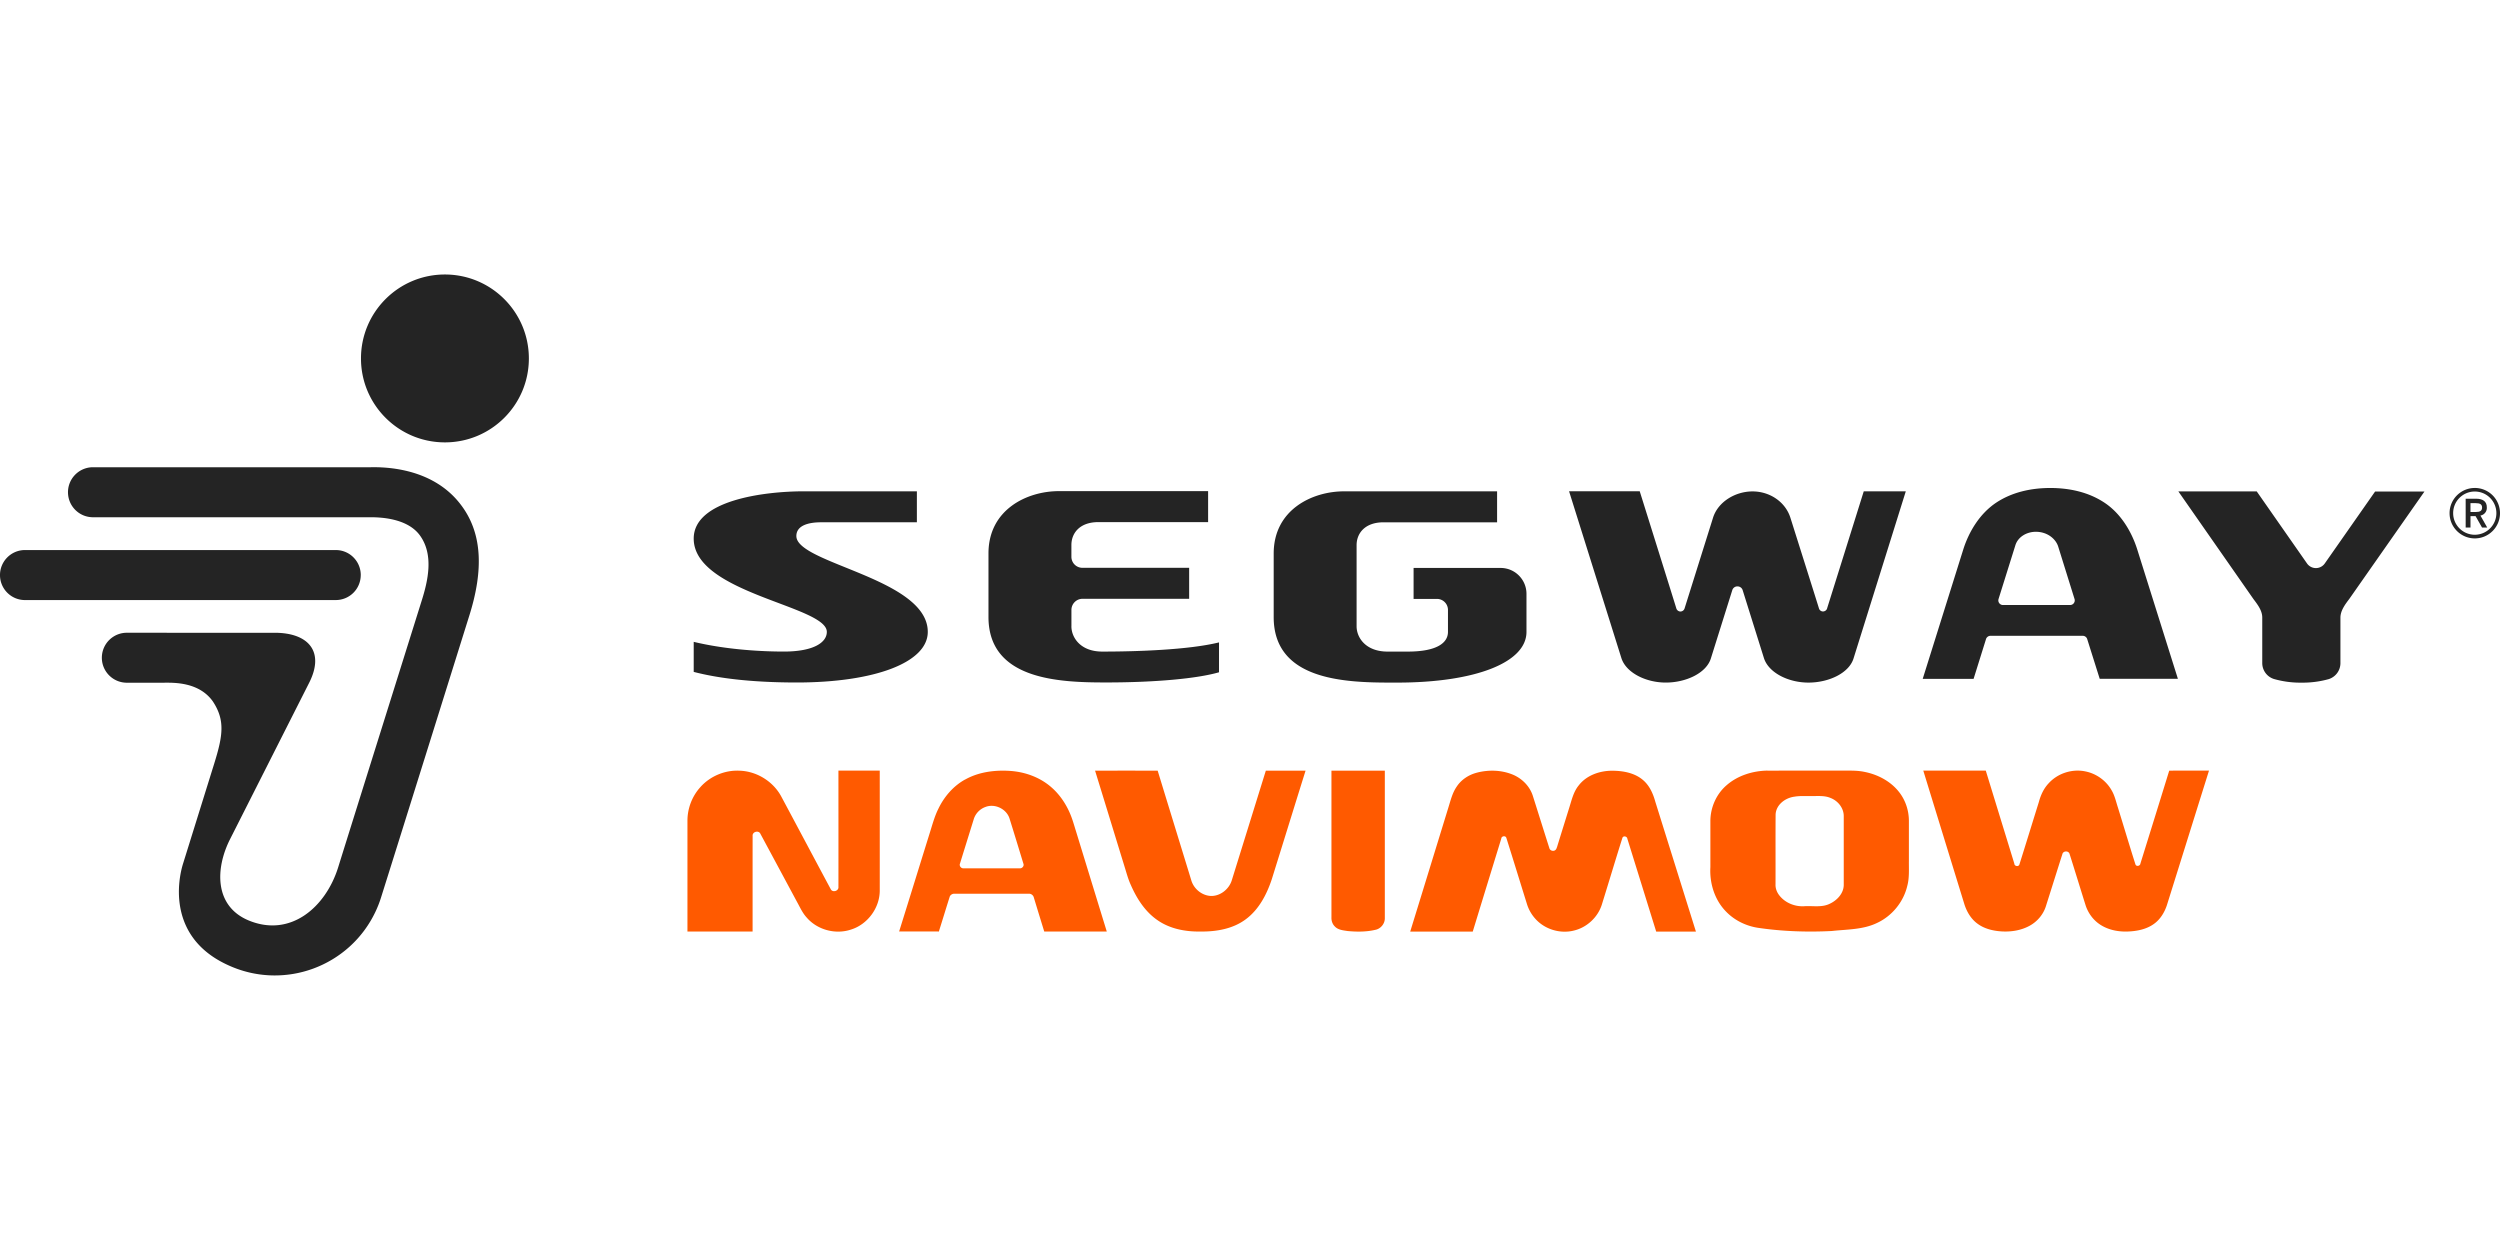
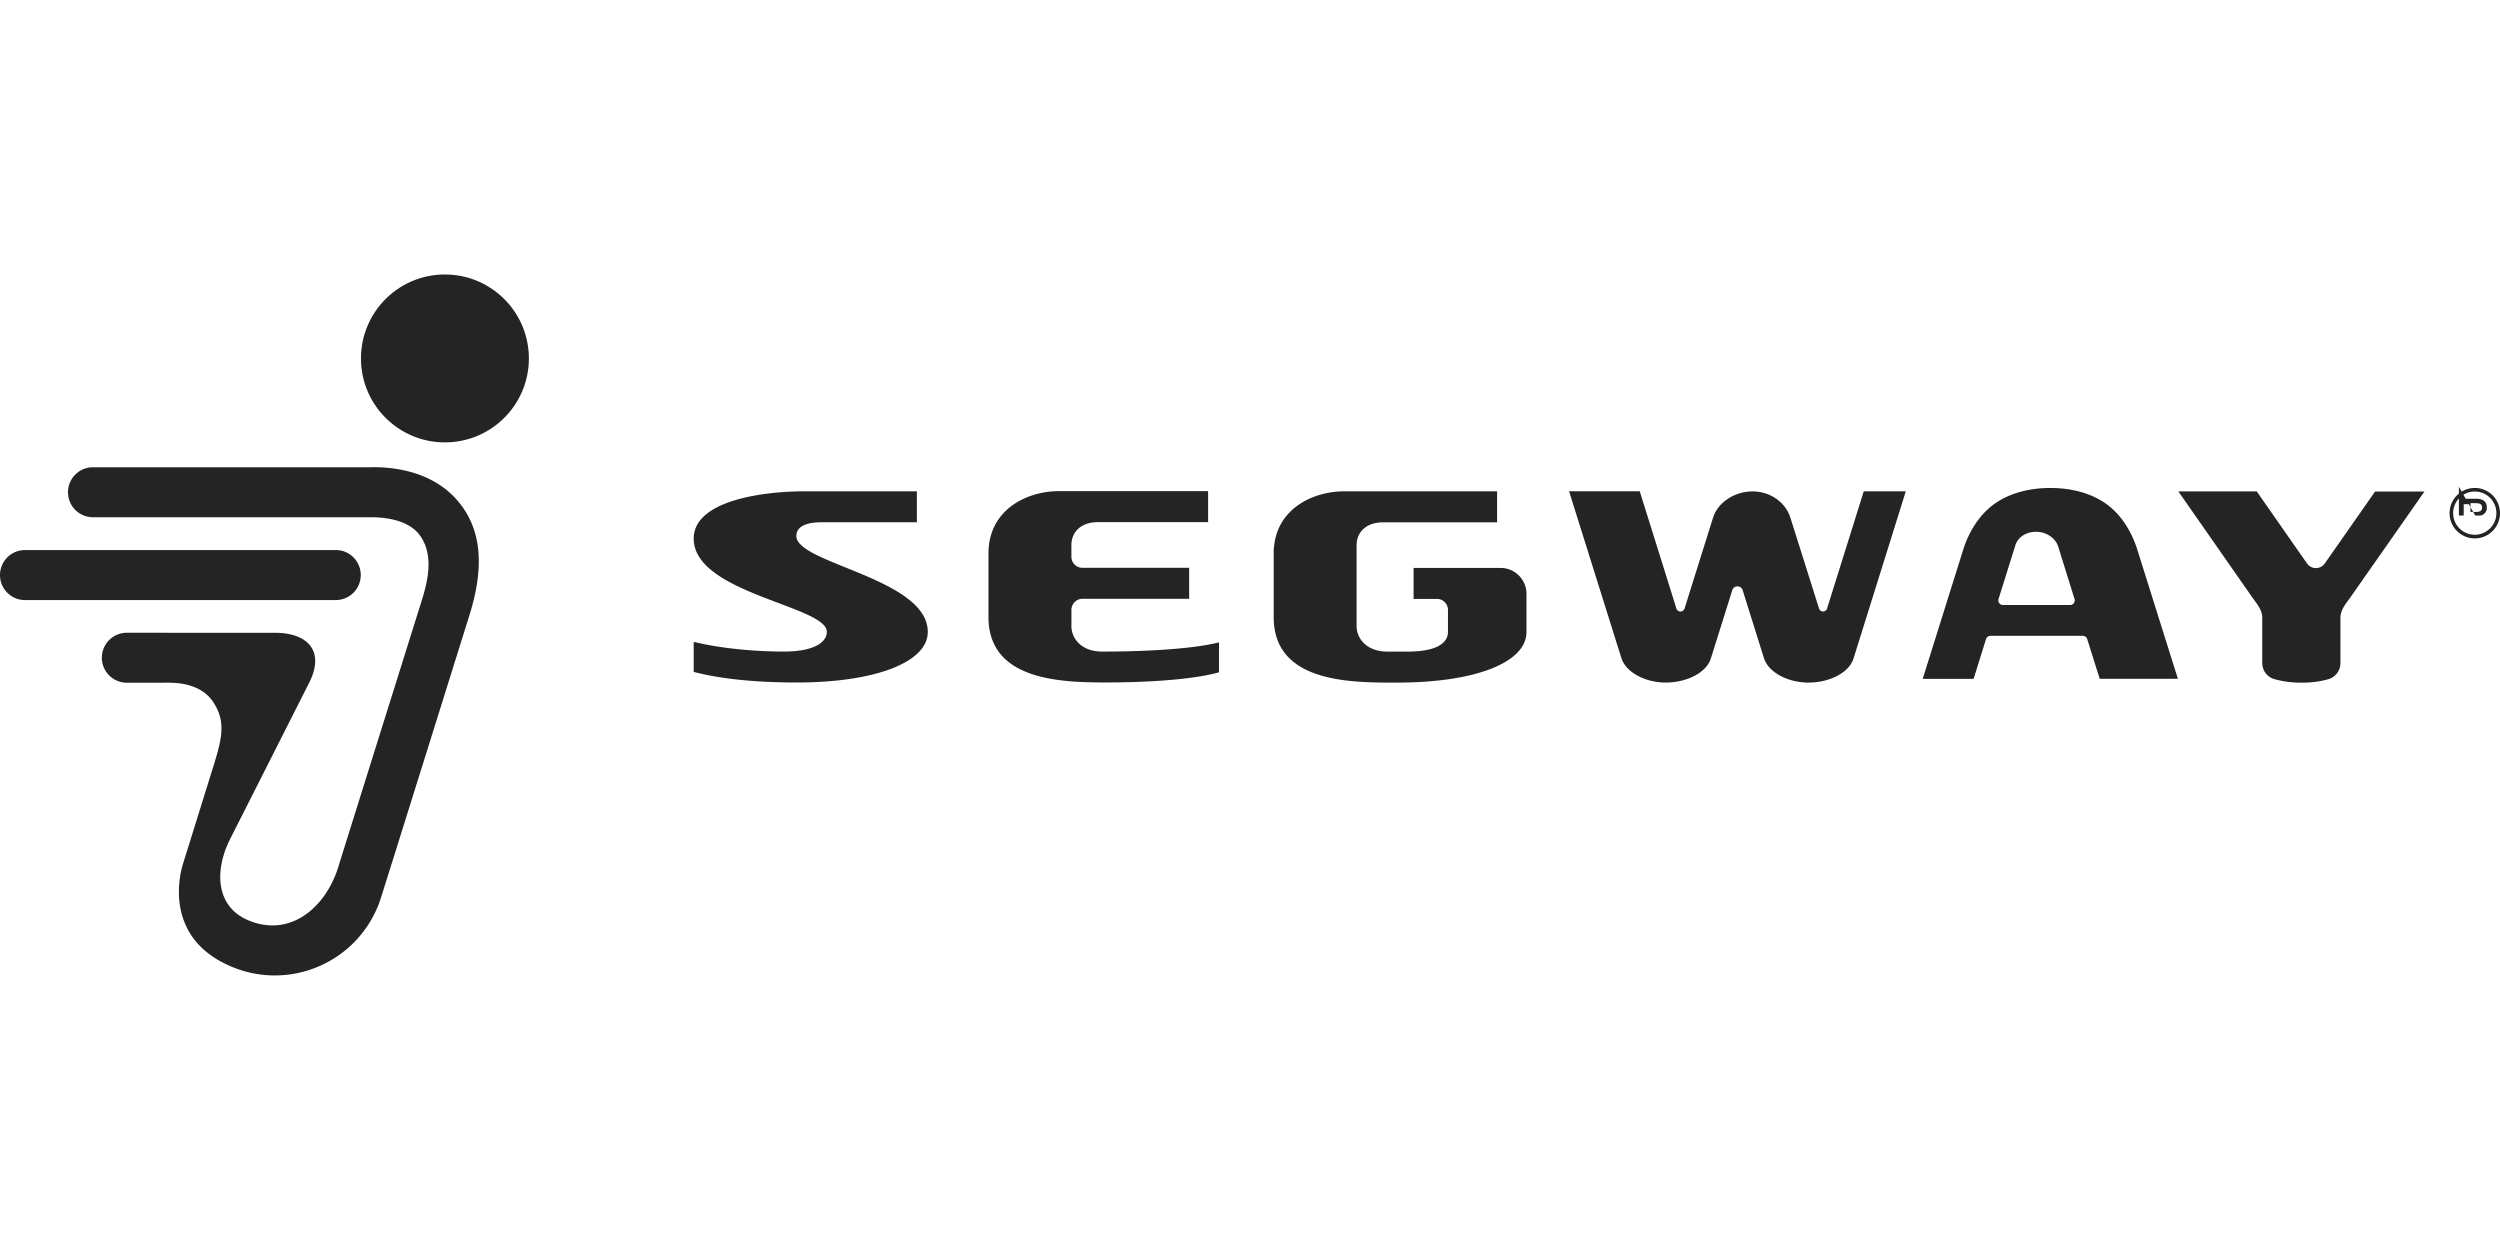
<svg xmlns="http://www.w3.org/2000/svg" id="Ebene_1" viewBox="0 -100.032 911.05 455.525">
  <defs>
    <style>.cls-2{fill:#242424}</style>
  </defs>
  <path class="cls-2" d="M162.13 0c-16.89 0-30.59 13.7-30.58 30.6 0 16.89 13.7 30.59 30.6 30.58 16.89 0 30.58-13.69 30.58-30.58 0-16.9-13.7-30.6-30.6-30.6m-26.97 70.24H33.62c-5.03.15-8.99 4.35-8.84 9.38.14 4.82 4.02 8.7 8.84 8.84h101.34c3.4 0 13.59.25 18.17 6.77 4.92 6.98 2.93 16.18.43 23.99 0 0-28.18 89.88-30.3 96.74-4.56 14.69-17.48 25.82-32.78 19.38-12.3-5.21-12.14-18.76-6.6-29.65l28.78-56.9c5.76-11.38-.25-18.23-12.58-18.23H46.49c-5.03-.15-9.22 3.81-9.37 8.83-.15 5.03 3.81 9.22 8.83 9.37h13.66c3.38 0 12.85-.43 17.97 6.84 4.53 6.88 3.61 12.53.54 22.46l-11.4 36.6c-1.93 6.12-5.73 26.97 16.41 37.03 20.35 9.4 44.46.53 53.86-19.82.72-1.57 1.35-3.17 1.86-4.82 5.3-16.79 32.02-102.26 32.02-102.26 5.6-17.48 4.8-31.03-3.2-41.23-10.65-13.68-28.64-13.34-32.54-13.34Zm-3.69 39.29c0-5.02-4.06-9.11-9.08-9.11H8.84c-5.03.15-8.98 4.35-8.84 9.38.14 4.82 4.02 8.7 8.84 8.84h113.53a9.09 9.09 0 0 0 9.09-9.09v-.02Zm258.98 18.67v-5.99c.02-2.2 1.78-3.98 3.97-4.03h38.93v-11.29h-38.8a4.02 4.02 0 0 1-4.11-3.95v-4.37c0-4.39 3.11-8.33 9.78-8.33h40.04V78.95h-54.41c-11.54 0-25.63 6.67-25.63 22.69v23.17c0 22.99 25.87 23.86 42.84 23.86 18.05 0 33.27-1.42 41.17-3.71v-10.89c-11.04 2.74-30.19 3.35-42.5 3.35-7.95.02-11.29-5.09-11.29-9.23Zm475.09-49.12-18.28 26.13a3.95 3.95 0 0 1-6.6 0L822.4 79.05h-28.56l27.35 39.21c1.35 1.81 3.22 4.11 3.22 6.74v16.66a6.09 6.09 0 0 0 4.3 5.76c3.23.91 6.57 1.36 9.93 1.32 3.37.05 6.72-.38 9.96-1.28a6.115 6.115 0 0 0 4.3-5.76v-16.67c0-2.6 1.85-4.98 3.22-6.79l27.41-39.16zm-111.15 41.37h-24.4c-.93.04-1.72-.69-1.76-1.62 0-.18.02-.37.07-.55l6.14-19.6c.98-3.15 4.23-4.92 7.45-4.92 4.23 0 7.25 2.59 8.14 5.33l5.98 19.19a1.688 1.688 0 0 1-1.62 2.17m12.57-37.26c-5.76-3.84-12.7-5.39-19.79-5.39s-14.03 1.56-19.78 5.39c-6.01 4.03-9.9 10.62-11.91 16.93l-14.81 47.25h18.54l4.5-14.4c.2-.79.93-1.33 1.74-1.3h33.47c.76-.03 1.45.44 1.69 1.16l4.57 14.51h28.49l-14.83-47.2c-2.01-6.33-5.87-12.95-11.88-16.95m-101.11 38.49a1.61 1.61 0 0 1-1.51 1.12c-.68 0-1.27-.45-1.47-1.1 0-.11-10.41-33.05-10.41-33.05-1.83-5.79-7.5-9.6-13.8-9.6s-12.59 3.8-14.4 9.6c0 0-10.33 32.94-10.37 33.05a1.61 1.61 0 0 1-1.51 1.12c-.68-.02-1.27-.46-1.48-1.1 0-.11-13.35-42.72-13.35-42.72H571.8l19.06 60.77c1.67 5.3 8.82 8.94 16.19 8.94s14.74-3.45 16.41-8.75l7.84-24.99c.27-.79 1.02-1.32 1.85-1.31.85-.01 1.61.51 1.89 1.31l7.77 24.81c1.67 5.3 8.82 8.94 16.23 8.94s14.74-3.45 16.41-8.75l19.06-60.95h-15.32s-13.31 42.54-13.36 42.66Zm-119.14-14.75h-31.57v11.29h8.5c2.23 0 4.03 1.8 4.03 4.03v8c0 3.84-3.77 7.17-14.65 7.17h-7.36c-7.95 0-11.29-5.07-11.29-9.23V98.64c0-4.39 3.11-8.33 9.78-8.33h41.42V79.02h-55.8c-11.51 0-25.61 6.65-25.61 22.67v23.17c0 22.99 25.84 23.86 42.84 23.86h2.19c28.29 0 47.09-7.25 47.09-18.47v-13.87c0-5.21-4.21-9.44-9.42-9.44h-.16Zm-256.5-11.61c0-3.84 4.34-5.02 9-5.02h34.92V79.01h-41.15c-14.17 0-40.18 3.13-40.18 17.23 0 20 48.51 24.5 48.51 34 0 3.84-4.8 7.17-15.65 7.17-7.46 0-20.59-.59-32.86-3.54v10.95c8.59 2.24 20.72 3.86 37.56 3.86 28.29 0 47.74-7.25 47.74-18.44 0-19.49-47.89-24.88-47.89-34.92m611.66-.48c-4.35 0-7.88-3.51-7.89-7.86s3.51-7.88 7.86-7.89 7.88 3.51 7.89 7.86v.02c0 4.34-3.52 7.85-7.86 7.87m0-17.05c-5.08 0-9.19 4.11-9.2 9.18s4.11 9.19 9.18 9.2 9.19-4.11 9.2-9.18v-.02a9.18 9.18 0 0 0-9.18-9.18" />
-   <path class="cls-2" d="M902.23 86.55c1.48 0 2.29-.39 2.29-1.61s-.81-1.61-2.29-1.61h-1.94v3.22zm-3.7-4.84h3.77c2.51 0 3.95 1 3.95 3.15.11 1.45-.9 2.75-2.33 2.99l2.47 4.36h-1.89l-2.35-4.15h-1.85v4.15h-1.76v-10.5Z" />
-   <path d="M255.29 186.74c3.57-3.96 8.94-6.2 14.27-5.91 6.19.2 12.12 3.86 15.09 9.29 6.04 11.27 12.02 22.57 18.06 33.83.62 1.42 3 .75 2.83-.78.02-14.12 0-28.25 0-42.37h15.06c0 14.57.01 29.13 0 43.7 0 6.33-4.42 12.32-10.45 14.21-5.65 1.91-12.32.14-16.2-4.4-1.24-1.35-2.07-2.98-2.92-4.59-4.64-8.62-9.26-17.25-13.91-25.87-.61-1.45-3.02-.79-2.85.76-.02 11.61 0 23.22-.01 34.83-7.91-.02-15.82 0-23.74 0v-40.41c0-4.5 1.72-8.98 4.78-12.29Zm96.45-2.7c4.93-2.76 10.74-3.5 16.3-3.14 5.57.36 11.11 2.38 15.29 6.14 2.9 2.57 5.11 5.87 6.62 9.42.89 2.06 1.47 4.23 2.14 6.36 3.75 12.2 7.48 24.41 11.24 36.61-7.6.02-15.2.01-22.79 0-1.26-4.1-2.52-8.2-3.77-12.31-.18-.86-.98-1.52-1.87-1.46h-27.07c-.78-.04-1.57.46-1.78 1.22-1.32 4.18-2.59 8.37-3.91 12.55-4.82-.02-9.65.01-14.48-.01 3.73-11.91 7.4-23.83 11.11-35.74.96-3.01 1.75-6.09 3.17-8.94 2.12-4.43 5.47-8.34 9.8-10.72m7.37 10.03c-2.01.71-3.63 2.4-4.25 4.44-1.67 5.39-3.36 10.78-5.02 16.18-.36.8.37 1.8 1.24 1.73h20.59c.84.08 1.62-.87 1.28-1.68-1.68-5.52-3.36-11.03-5.08-16.54-1.15-3.46-5.35-5.46-8.76-4.13m39.97-13.23q11.4-.03 22.8 0c4.06 13.3 8.16 26.58 12.23 39.88.9 3.21 3.97 5.72 7.33 5.78 3.34 0 6.41-2.48 7.42-5.61 4.15-13.35 8.29-26.71 12.44-40.06 4.83.01 9.65 0 14.48 0-4.13 13.18-8.19 26.38-12.31 39.57-1.85 5.56-4.71 11.09-9.53 14.63-4.68 3.48-10.69 4.5-16.4 4.43-5.46.11-11.16-.95-15.71-4.13-4.52-3.1-7.57-7.88-9.73-12.83-.98-2.11-1.56-4.36-2.25-6.57-3.6-11.69-7.17-23.4-10.78-35.09Zm86.12-.01h19.46v53.81c.02 1.98-1.52 3.83-3.46 4.2-3.3.77-6.74.76-10.09.44-1.63-.25-3.49-.39-4.68-1.68-.88-.86-1.27-2.09-1.22-3.3v-53.46Zm53.11.71c4.16-1.06 8.67-.95 12.69.62 3.47 1.35 6.4 4.2 7.57 7.77 2.02 6.37 4.01 12.75 6.04 19.11.21.9 1.38 1.31 2.12.78.41-.27.54-.77.7-1.2 1.45-4.72 2.93-9.43 4.39-14.14.92-2.87 1.57-5.95 3.54-8.32 2.86-3.68 7.67-5.32 12.22-5.3 4.01.02 8.32.81 11.39 3.59 2.26 2.03 3.49 4.9 4.28 7.77 4.93 15.75 9.85 31.51 14.78 47.26h-14.48c-3.5-11.28-7-22.56-10.51-33.84-.1-.92-1.54-1.21-1.82-.25-2.56 8.09-4.98 16.23-7.5 24.33-1.47 4.59-5.44 8.26-10.13 9.38-5.12 1.3-10.88-.49-14.3-4.54a14.3 14.3 0 0 1-2.83-5.1c-2.51-8.03-4.97-16.07-7.5-24.08-.26-1-1.81-.76-1.87.24-3.47 11.28-6.94 22.57-10.39 33.86h-22.79c4.66-15.1 9.29-30.2 13.94-45.31.8-2.56 1.43-5.24 2.98-7.48 1.69-2.6 4.46-4.39 7.45-5.14Zm105.79-.7c9.01-.04 18.02 0 27.03-.02 2.72.02 5.48-.12 8.16.43 4.97.94 9.76 3.45 12.87 7.5 2.26 2.93 3.46 6.61 3.48 10.3v14.66c-.04 3.05.22 6.15-.59 9.12-1.38 5.89-5.59 11.01-11.08 13.53-5.12 2.46-10.93 2.29-16.45 2.91-8.97.45-18 .15-26.89-1.17-4.33-.67-8.47-2.68-11.54-5.83-4.22-4.23-6.13-10.37-5.79-16.27v-17c.07-4.85 2.2-9.67 5.9-12.85 4.07-3.56 9.55-5.25 14.9-5.34m9.78 9.51c-3.31.44-6.63 2.92-6.81 6.47-.06 8.48 0 16.96-.03 25.44-.07 1.41.44 2.8 1.28 3.92 2.15 2.88 5.88 4.36 9.43 4.07 3.02-.16 6.24.52 9.06-.89 2.64-1.22 5.02-3.73 5.09-6.78v-25.14c.02-2.96-2.12-5.6-4.82-6.63-2.02-.87-4.26-.69-6.4-.69-2.27.06-4.55-.16-6.8.23m47-9.5h22.78c3.46 11.29 6.93 22.59 10.4 33.88.03 1.01 1.61 1.26 1.87.27 2.39-7.57 4.71-15.16 7.08-22.74.67-2.49 1.77-4.91 3.57-6.8 3.34-3.69 8.68-5.37 13.53-4.29 3.94.82 7.48 3.41 9.44 6.92 1.11 1.89 1.56 4.05 2.23 6.11 2.15 6.93 4.21 13.88 6.41 20.79.29.94 1.74.64 1.82-.28 3.51-11.28 7.02-22.56 10.5-33.85 4.83-.02 9.66 0 14.49-.01-5.13 16.36-10.23 32.73-15.36 49.09-.9 2.68-2.47 5.23-4.82 6.85-2.71 1.91-6.08 2.56-9.34 2.69-3.59.15-7.33-.59-10.33-2.64-2.42-1.64-4.21-4.13-5.11-6.9-1.96-6.23-3.86-12.48-5.84-18.71-.34-1.26-2.33-1.21-2.63.05-2.03 6.36-4.02 12.74-6.04 19.1-.97 2.95-3.11 5.46-5.81 6.96-3.19 1.78-6.94 2.34-10.54 2.09-3-.21-6.08-.97-8.53-2.79-2.34-1.69-3.88-4.29-4.76-7-5.01-16.26-10.01-32.53-15.01-48.8Z" style="fill:#ff5a00" />
+   <path class="cls-2" d="M902.23 86.55c1.48 0 2.29-.39 2.29-1.61s-.81-1.61-2.29-1.61h-1.94v3.22zm-3.7-4.84h3.77c2.51 0 3.95 1 3.95 3.15.11 1.45-.9 2.75-2.33 2.99h-1.89l-2.35-4.15h-1.85v4.15h-1.76v-10.5Z" />
</svg>